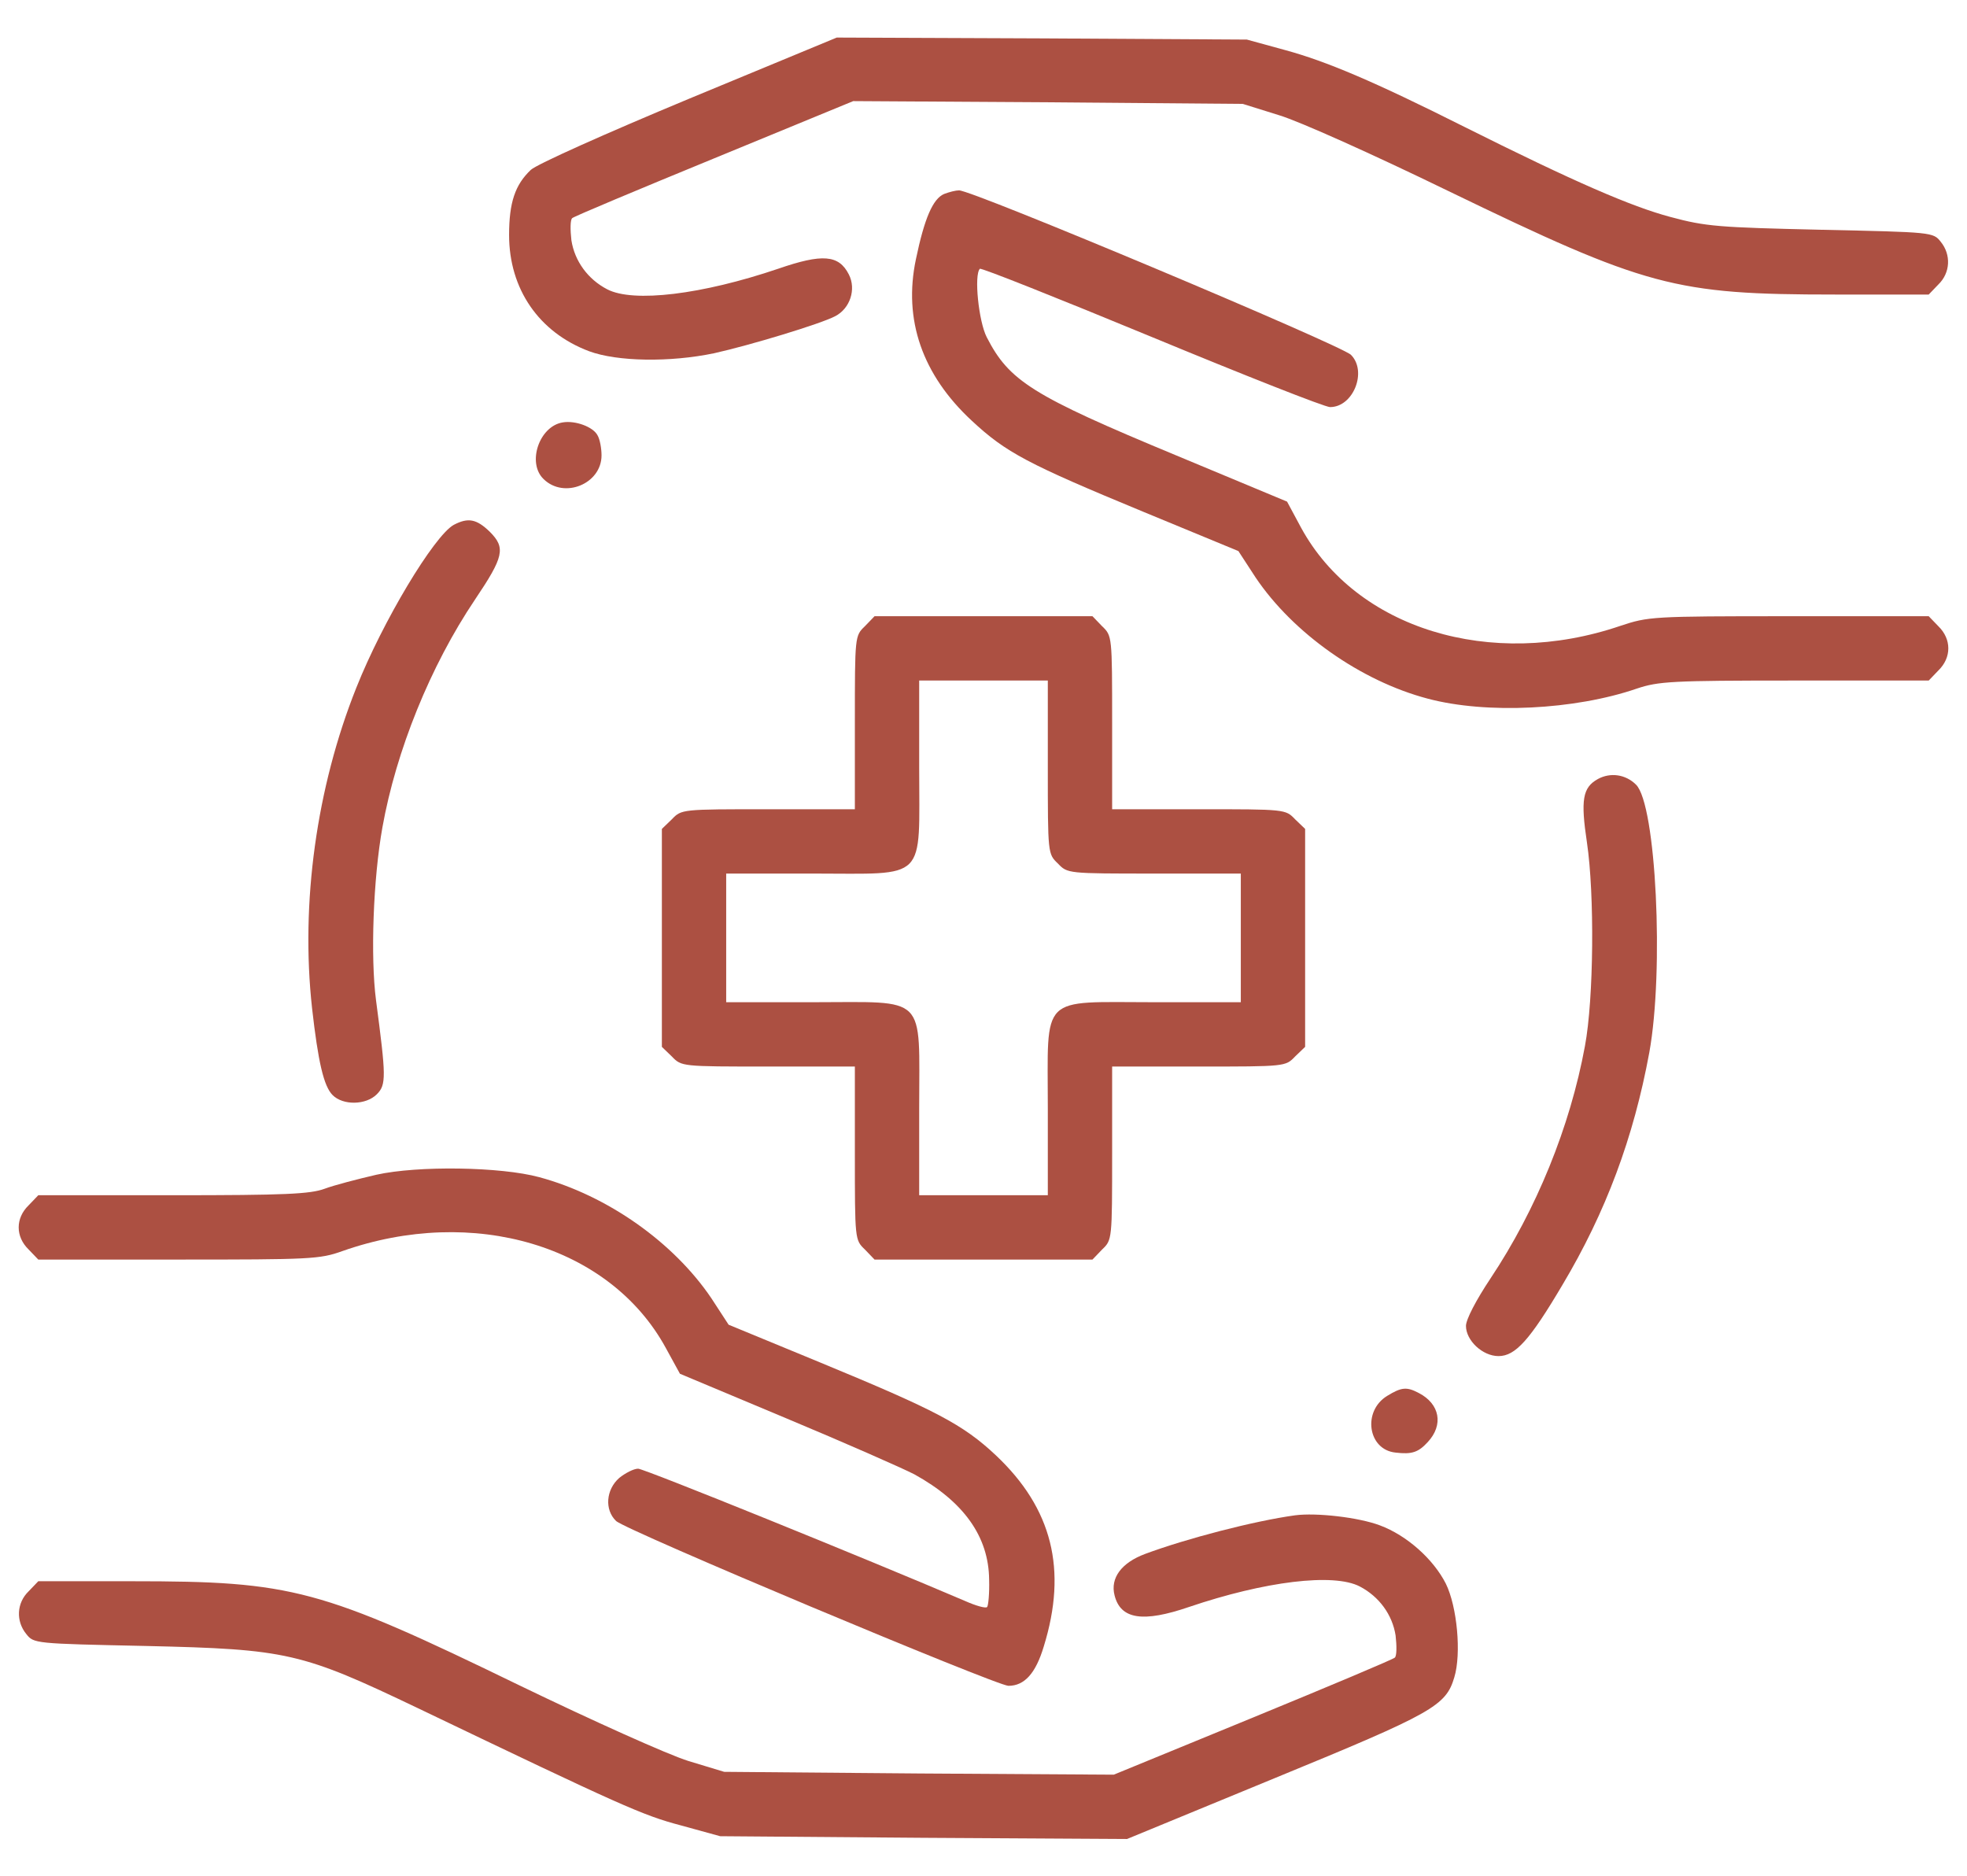
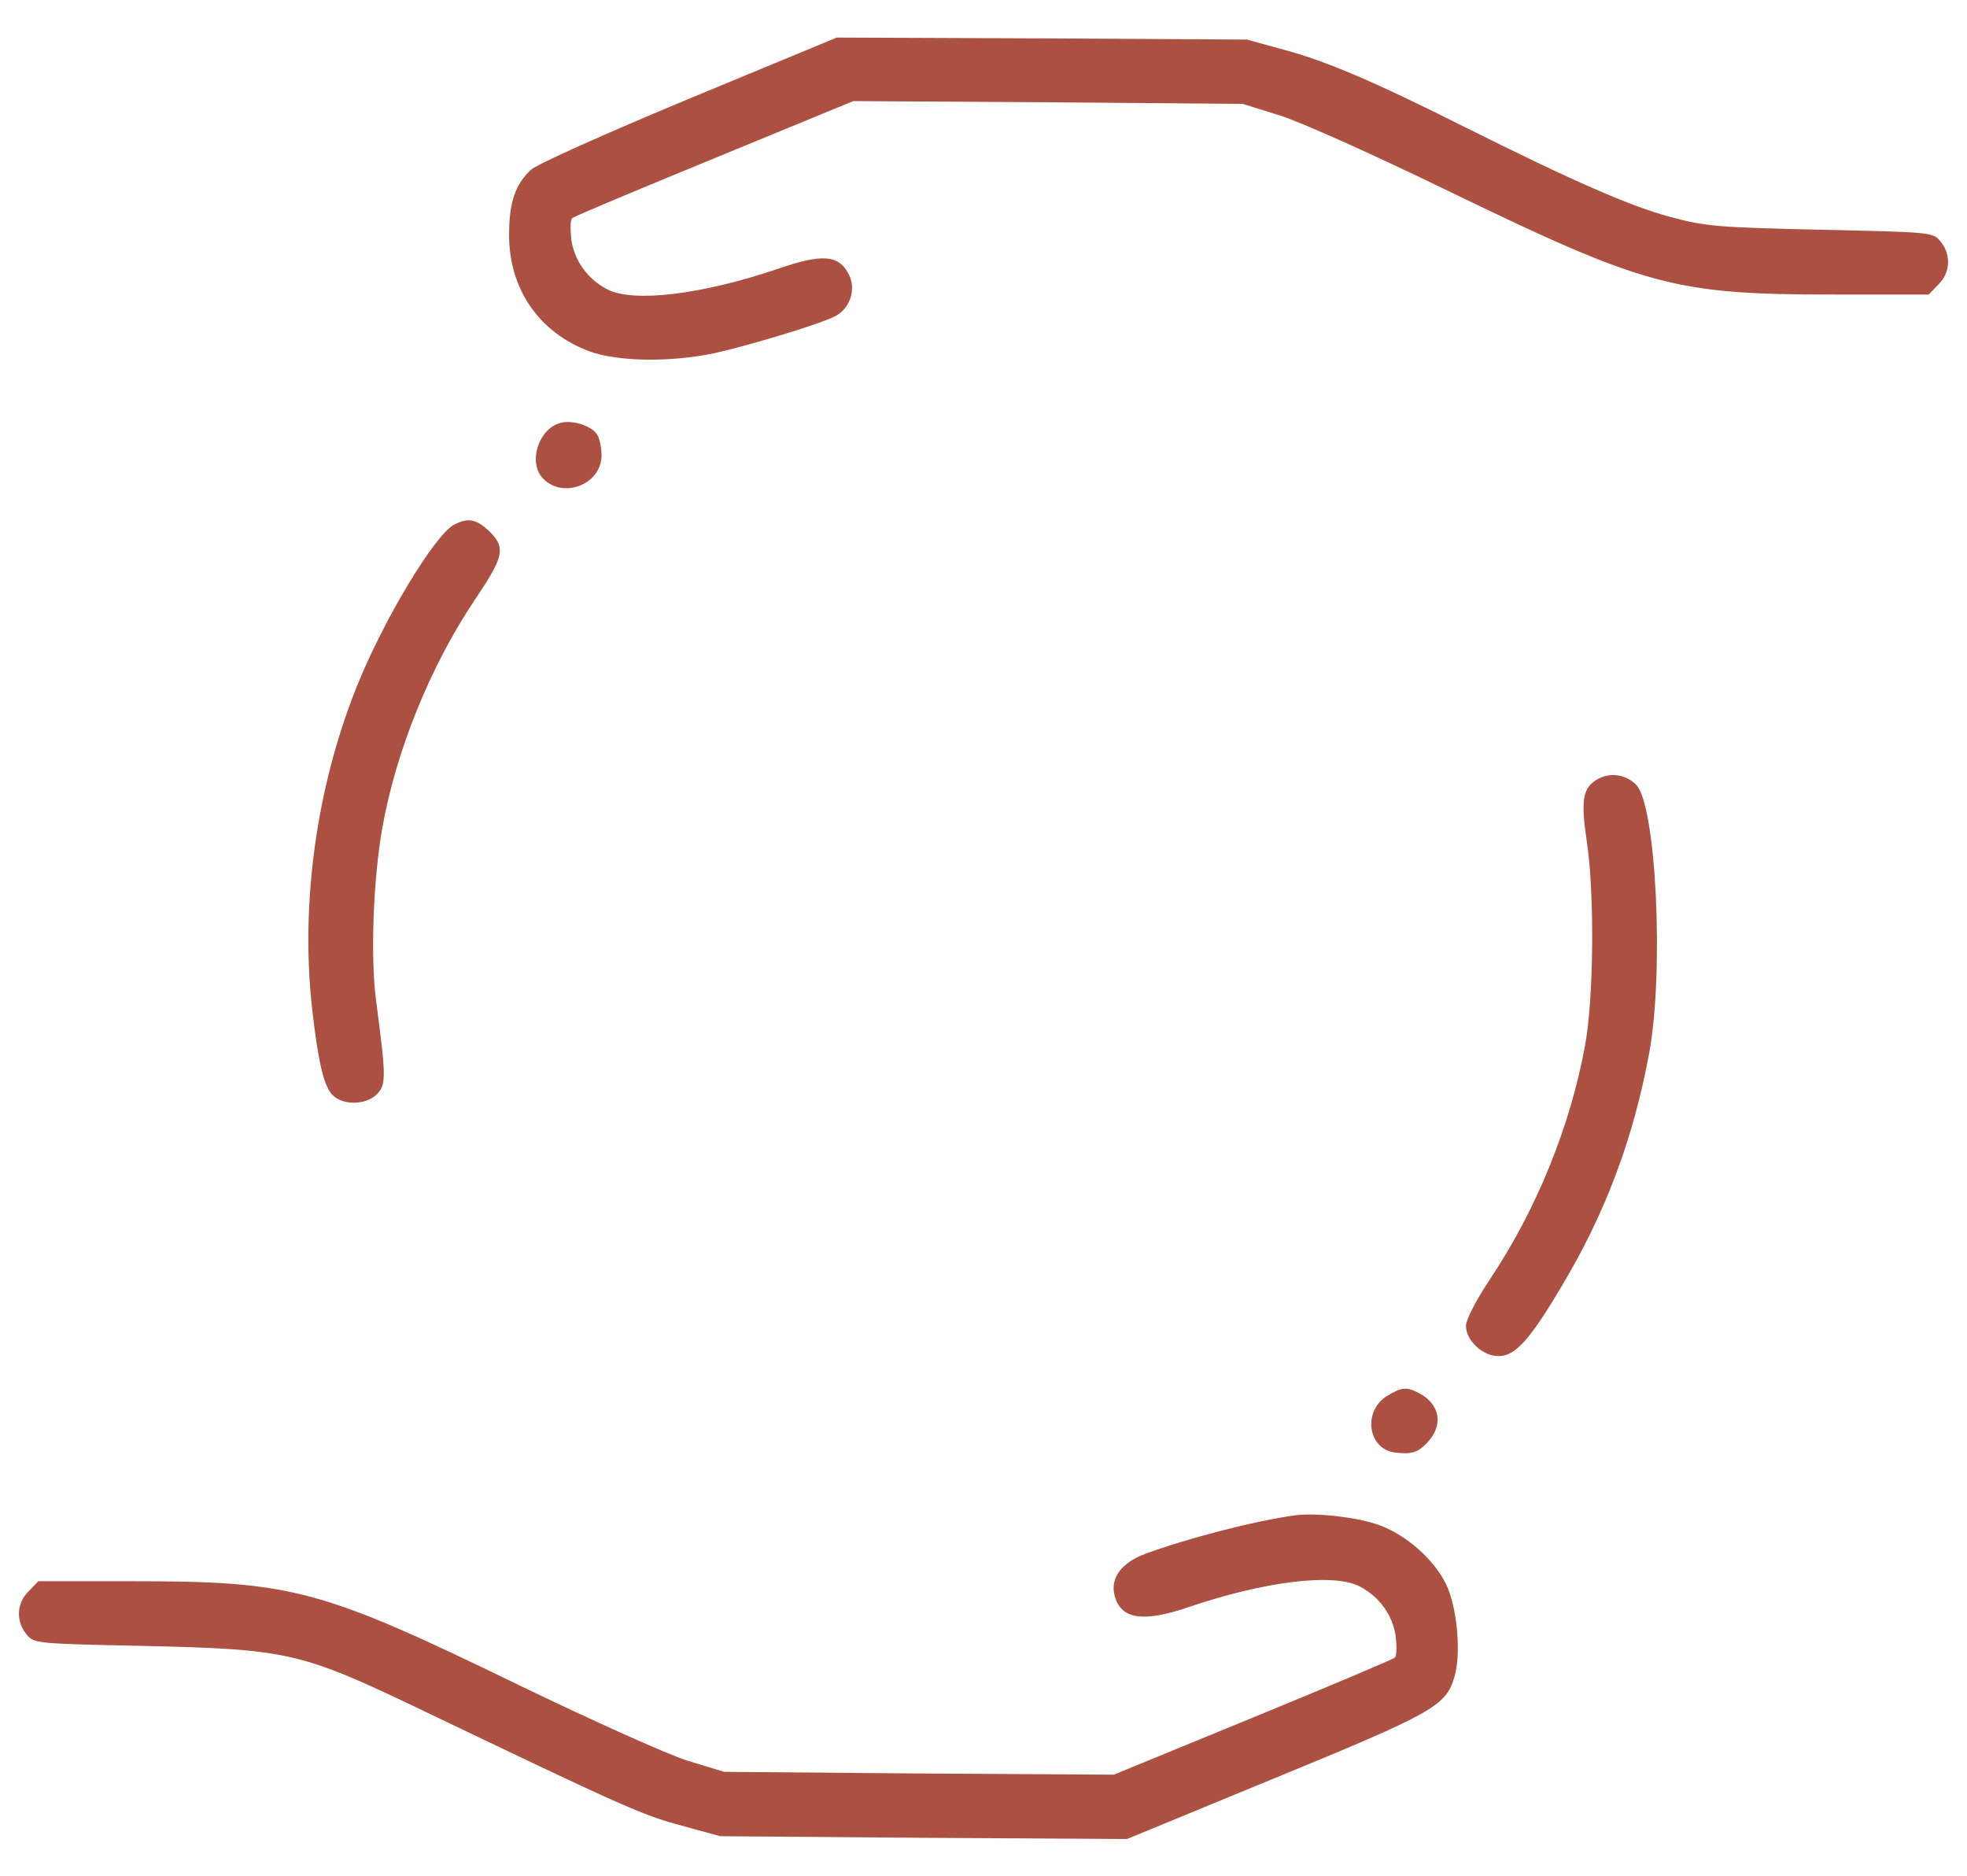
<svg xmlns="http://www.w3.org/2000/svg" width="43" height="41" viewBox="0 0 43 41" fill="none">
  <path d="M15.066 2.157C13.229 2.922 11.735 3.59 11.604 3.713C11.261 4.038 11.129 4.425 11.129 5.137C11.129 6.314 11.779 7.264 12.878 7.677C13.493 7.905 14.645 7.923 15.611 7.721C16.402 7.545 17.94 7.079 18.257 6.912C18.582 6.745 18.723 6.323 18.556 5.998C18.336 5.567 17.976 5.541 17.009 5.875C15.348 6.438 13.845 6.622 13.273 6.323C12.852 6.104 12.562 5.708 12.491 5.251C12.465 5.022 12.465 4.803 12.509 4.768C12.544 4.732 13.95 4.144 15.62 3.458L18.652 2.21L22.915 2.236L27.169 2.271L27.96 2.518C28.399 2.649 30.025 3.379 31.651 4.17C35.993 6.271 36.6 6.438 40.115 6.438H42.163L42.374 6.218C42.638 5.963 42.655 5.567 42.427 5.286C42.26 5.075 42.251 5.075 39.808 5.022C37.566 4.97 37.294 4.952 36.512 4.741C35.659 4.513 34.42 3.977 32.029 2.781C30.034 1.779 28.997 1.34 28.092 1.094L27.257 0.865L22.774 0.839L18.292 0.821L15.066 2.157Z" fill="#AC5042" />
-   <path d="M20.638 4.24C20.392 4.346 20.208 4.776 20.023 5.664C19.742 6.991 20.164 8.195 21.245 9.197C21.992 9.892 22.458 10.138 25.007 11.192L27.072 12.045L27.45 12.625C28.267 13.838 29.744 14.884 31.212 15.271C32.495 15.613 34.428 15.517 35.782 15.051C36.257 14.893 36.529 14.875 39.227 14.875H42.163L42.374 14.655C42.664 14.374 42.664 13.97 42.374 13.688L42.163 13.469H39.104C36.098 13.469 36.037 13.477 35.422 13.68C32.583 14.646 29.647 13.741 28.443 11.535L28.136 10.964L25.71 9.953C22.555 8.644 22.062 8.327 21.57 7.369C21.394 7.026 21.289 6.007 21.421 5.875C21.447 5.849 23.126 6.517 25.165 7.36C27.204 8.204 28.962 8.898 29.076 8.898C29.586 8.898 29.893 8.116 29.533 7.756C29.322 7.545 21.227 4.144 20.964 4.161C20.893 4.161 20.753 4.196 20.638 4.24Z" fill="#AC5042" />
  <path d="M12.306 9.232C11.787 9.312 11.515 10.12 11.884 10.472C12.332 10.911 13.15 10.577 13.15 9.953C13.15 9.804 13.115 9.602 13.062 9.514C12.965 9.329 12.578 9.188 12.306 9.232Z" fill="#AC5042" />
  <path d="M9.916 11.474C9.485 11.72 8.369 13.574 7.789 15.033C6.919 17.213 6.568 19.735 6.822 22.038C6.954 23.207 7.077 23.743 7.271 23.936C7.499 24.165 8 24.156 8.237 23.919C8.448 23.708 8.44 23.532 8.22 21.862C8.097 20.922 8.158 19.208 8.36 18.083C8.659 16.413 9.406 14.559 10.382 13.108C11.015 12.168 11.059 11.975 10.707 11.623C10.417 11.342 10.232 11.307 9.916 11.474Z" fill="#AC5042" />
-   <path d="M18.907 13.688C18.688 13.899 18.688 13.899 18.688 15.798V17.688H16.798C14.899 17.688 14.899 17.688 14.688 17.907L14.469 18.118V20.5V22.882L14.688 23.093C14.899 23.312 14.899 23.312 16.798 23.312H18.688V25.202C18.688 27.101 18.688 27.101 18.907 27.311L19.118 27.531H21.5H23.882L24.093 27.311C24.312 27.101 24.312 27.101 24.312 25.202V23.312H26.202C28.101 23.312 28.101 23.312 28.311 23.093L28.531 22.882V20.5V18.118L28.311 17.907C28.101 17.688 28.101 17.688 26.202 17.688H24.312V15.798C24.312 13.899 24.312 13.899 24.093 13.688L23.882 13.469H21.5H19.118L18.907 13.688ZM22.906 16.765C22.906 18.663 22.906 18.663 23.126 18.874C23.337 19.094 23.337 19.094 25.235 19.094H27.125V20.5V21.906H25.235C22.704 21.906 22.906 21.704 22.906 24.235V26.125H21.5H20.094V24.235C20.094 21.704 20.296 21.906 17.765 21.906H15.875V20.5V19.094H17.765C20.296 19.094 20.094 19.296 20.094 16.765V14.875H21.5H22.906V16.765Z" fill="#AC5042" />
  <path d="M34.93 17.028C34.596 17.213 34.552 17.485 34.692 18.417C34.859 19.542 34.842 21.827 34.648 22.864C34.323 24.631 33.585 26.441 32.583 27.944C32.267 28.419 32.047 28.841 32.047 28.981C32.047 29.298 32.407 29.641 32.759 29.641C33.128 29.641 33.444 29.289 34.156 28.085C35.105 26.494 35.712 24.868 36.055 23.005C36.38 21.212 36.204 17.582 35.765 17.151C35.536 16.923 35.202 16.879 34.93 17.028Z" fill="#AC5042" />
-   <path d="M8.228 25.677C7.815 25.773 7.305 25.905 7.094 25.984C6.778 26.099 6.242 26.125 3.772 26.125H0.837L0.626 26.345C0.336 26.626 0.336 27.03 0.626 27.311L0.837 27.531H3.895C6.787 27.531 6.989 27.523 7.481 27.347C10.346 26.336 13.335 27.224 14.556 29.465L14.864 30.027L17.193 31.003C18.476 31.539 19.733 32.093 19.988 32.225C21.069 32.822 21.614 33.587 21.623 34.527C21.632 34.826 21.605 35.099 21.579 35.125C21.552 35.16 21.333 35.099 21.096 34.993C18.96 34.079 14.082 32.102 13.95 32.102C13.853 32.102 13.669 32.198 13.537 32.304C13.247 32.559 13.212 32.998 13.467 33.244C13.651 33.438 21.79 36.848 22.045 36.848C22.396 36.848 22.642 36.575 22.818 35.986C23.337 34.308 23.003 32.972 21.772 31.811C21.052 31.135 20.463 30.827 17.931 29.781L15.928 28.955L15.55 28.375C14.723 27.153 13.282 26.134 11.788 25.73C10.944 25.501 9.134 25.475 8.228 25.677Z" fill="#AC5042" />
  <path d="M30.324 30.511C29.779 30.845 29.902 31.689 30.508 31.75C30.869 31.794 31.009 31.741 31.211 31.521C31.563 31.144 31.475 30.686 31.018 30.449C30.754 30.309 30.64 30.317 30.324 30.511Z" fill="#AC5042" />
  <path d="M28.311 33.121C27.415 33.244 25.93 33.631 25.033 33.965C24.515 34.158 24.268 34.492 24.365 34.87C24.497 35.398 24.989 35.468 25.991 35.125C27.652 34.562 29.155 34.378 29.727 34.677C30.148 34.897 30.438 35.292 30.509 35.749C30.535 35.977 30.535 36.197 30.491 36.232C30.456 36.268 29.059 36.856 27.389 37.542L24.348 38.79L20.094 38.764L15.831 38.728L15.049 38.491C14.618 38.359 12.957 37.612 11.357 36.839C6.998 34.721 6.4 34.562 2.885 34.562H0.837L0.626 34.782C0.362 35.037 0.345 35.433 0.573 35.714C0.74 35.925 0.749 35.925 3.192 35.977C6.286 36.048 6.585 36.118 9.143 37.34C13.599 39.476 14.047 39.678 14.882 39.898L15.743 40.135L20.19 40.17L24.638 40.196L27.881 38.86C31.326 37.445 31.607 37.287 31.792 36.663C31.95 36.145 31.854 35.116 31.607 34.615C31.335 34.079 30.755 33.56 30.166 33.341C29.7 33.165 28.777 33.06 28.311 33.121Z" fill="#AC5042" />
</svg>